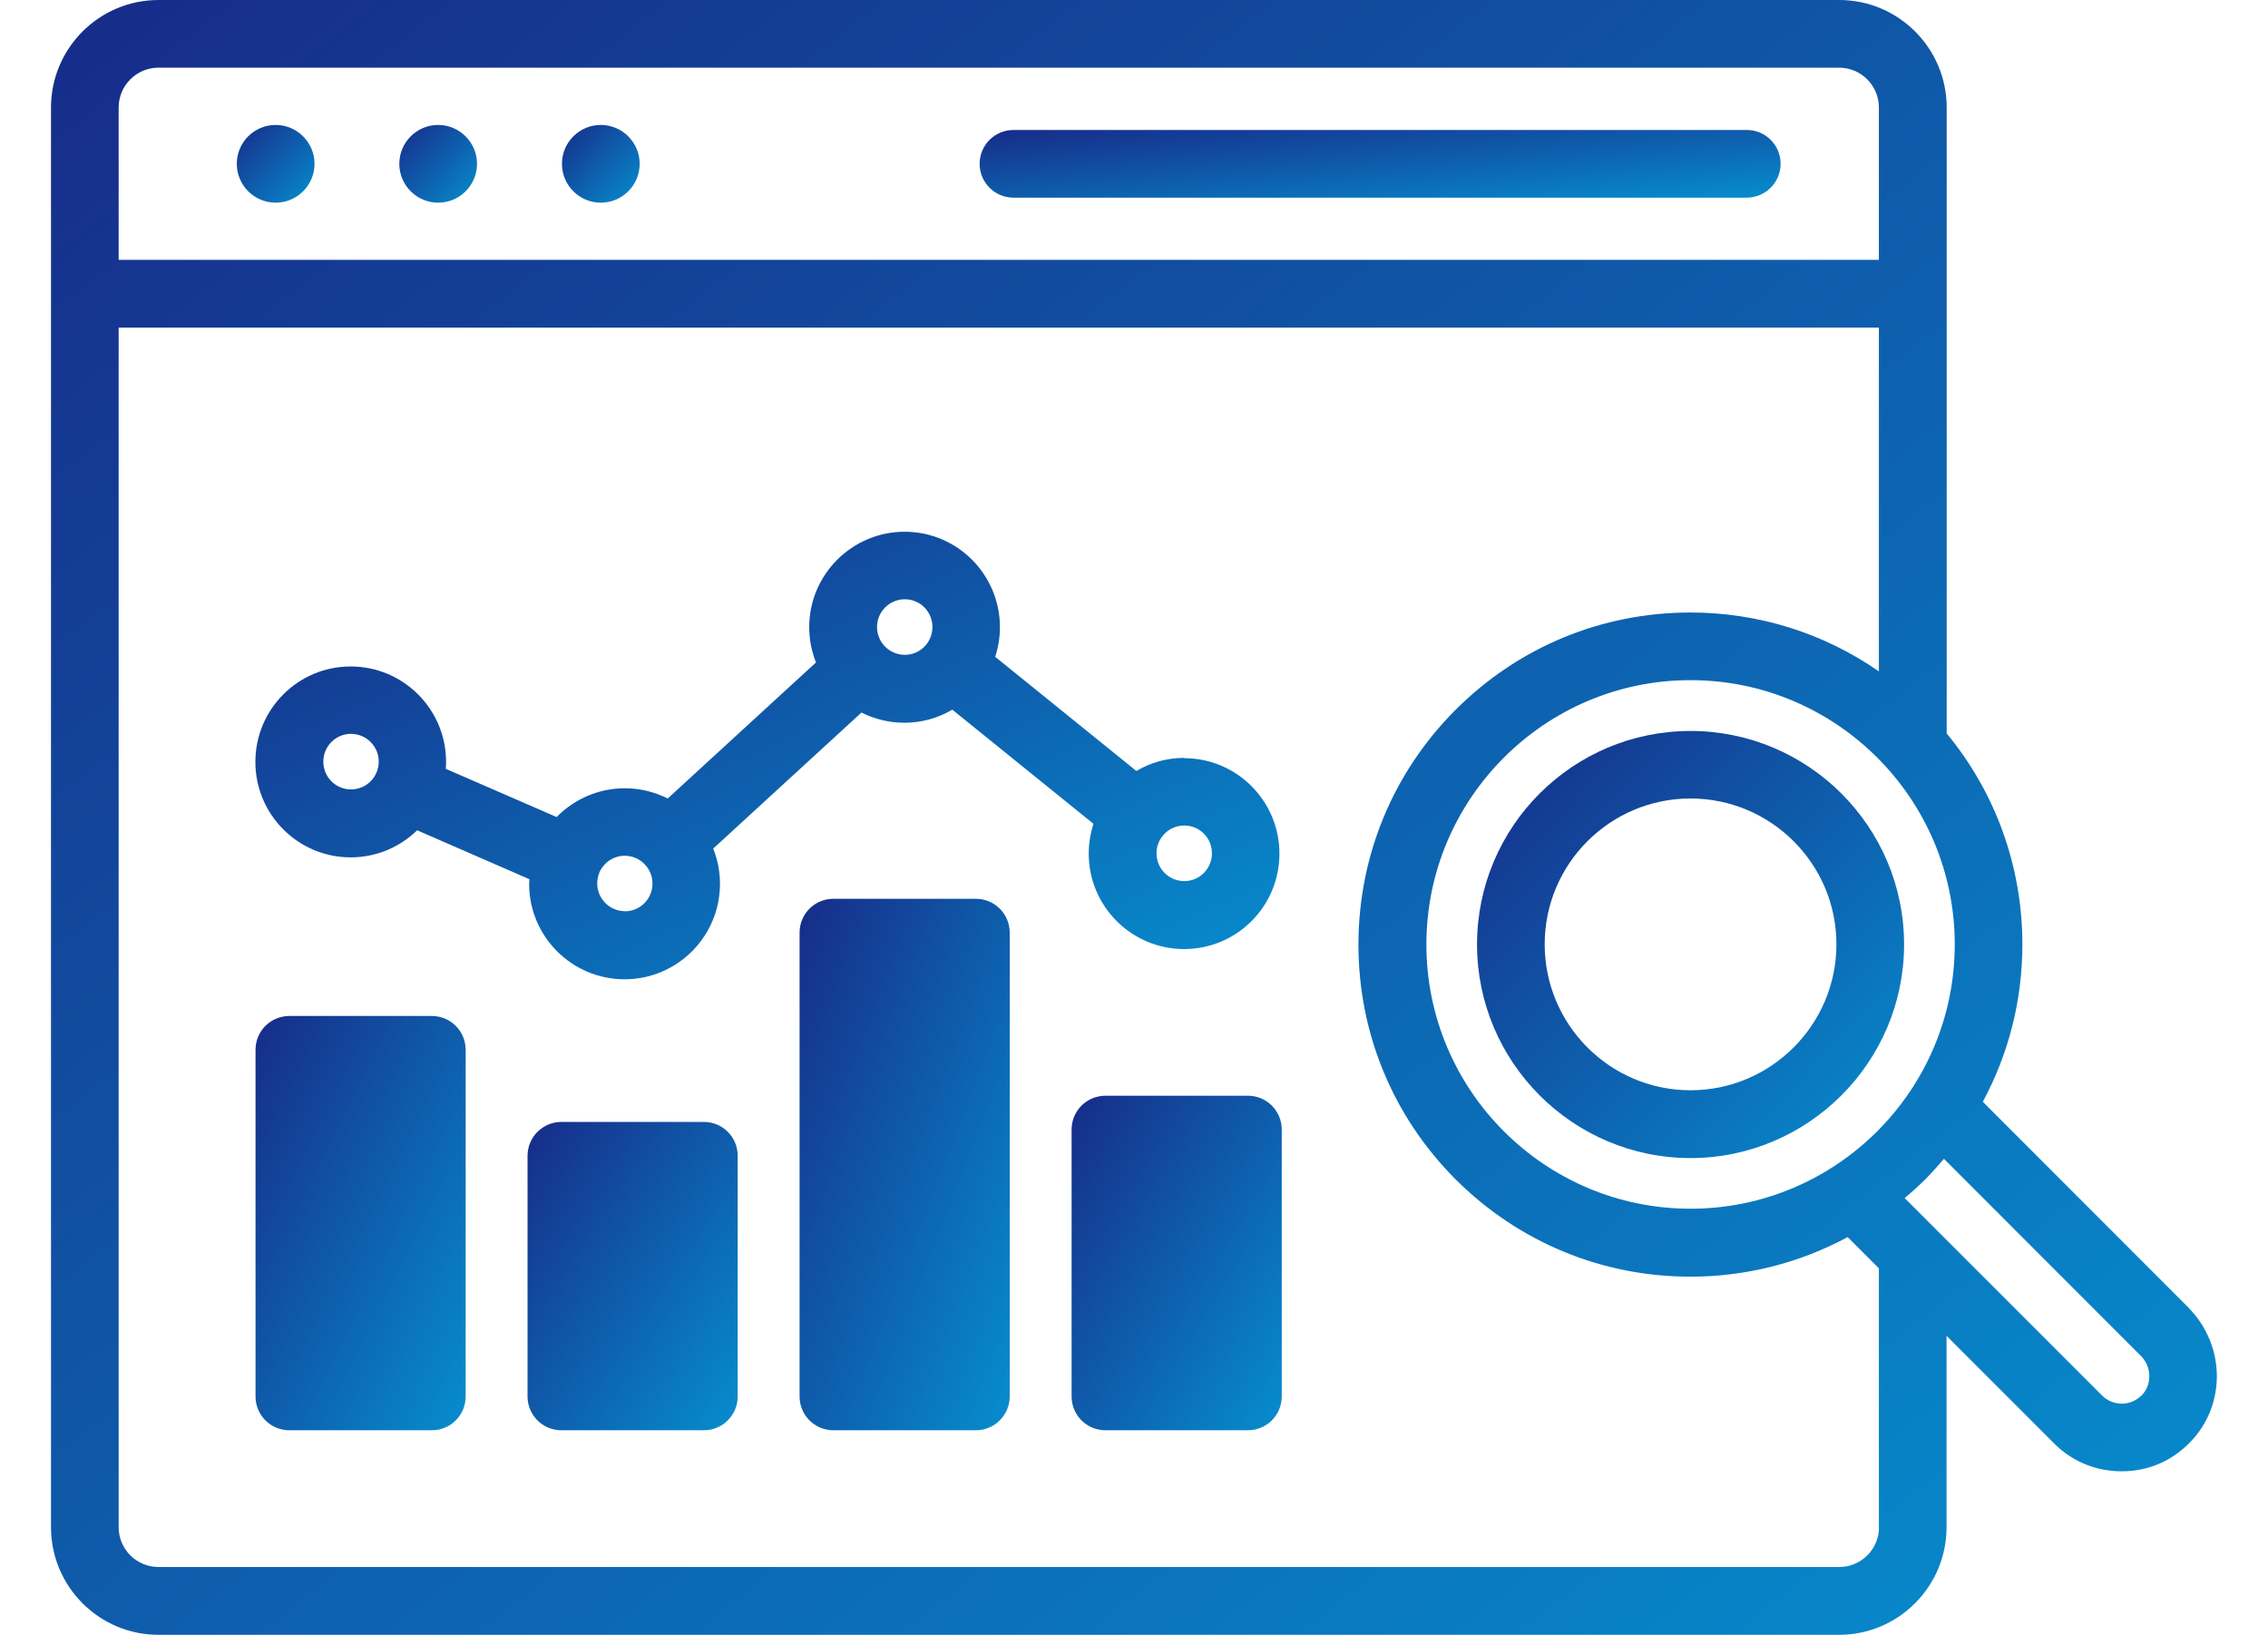
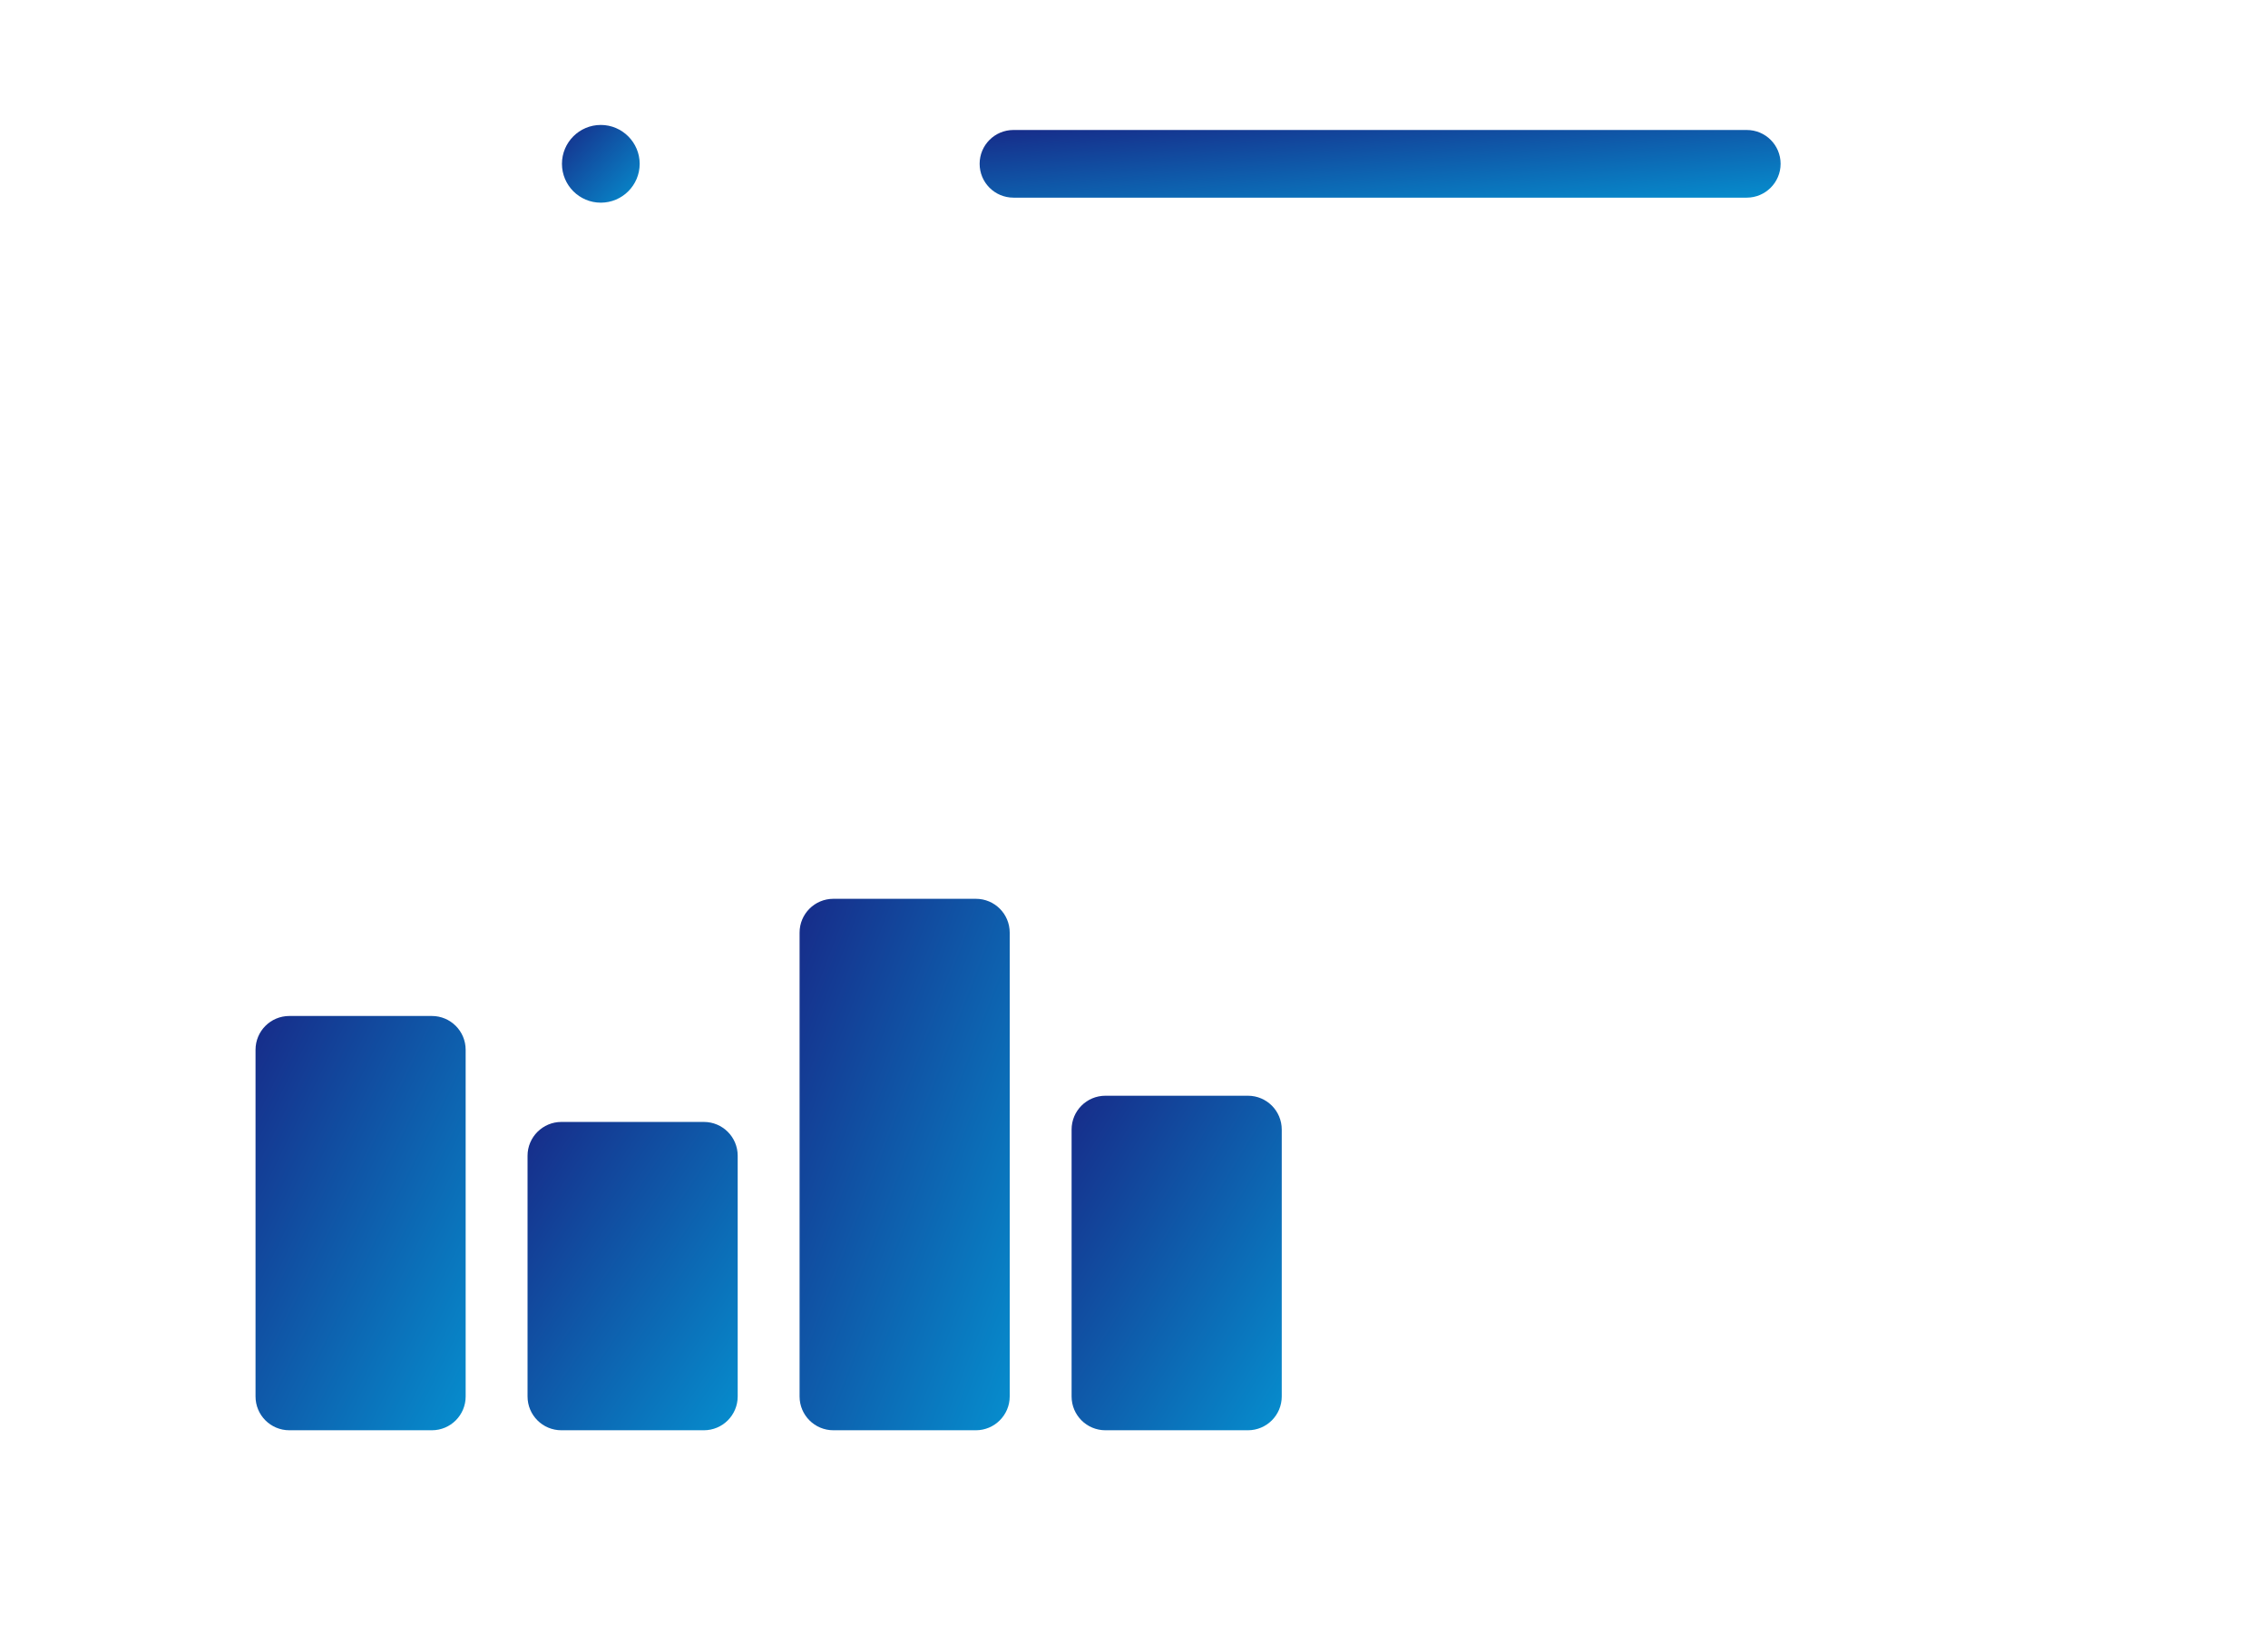
<svg xmlns="http://www.w3.org/2000/svg" width="111" height="80" viewBox="0 0 111 80" fill="none">
  <g clip-path="url(#clip0_2020_114)">
    <path fill-rule="evenodd" clip-rule="evenodd" d="M85.49 9.672H49.601C48.685 9.672 47.945 8.932 47.945 8.016C47.945 7.1 48.685 6.361 49.601 6.361H85.49C86.406 6.361 87.146 7.1 87.146 8.016C87.146 8.932 86.399 9.672 85.49 9.672Z" fill="url(#paint0_linear_2020_114)" />
-     <path fill-rule="evenodd" clip-rule="evenodd" d="M15.394 8.016C15.394 6.974 14.541 6.114 13.492 6.114C12.442 6.114 11.59 6.967 11.59 8.016C11.59 9.066 12.442 9.918 13.492 9.918C14.541 9.918 15.394 9.066 15.394 8.016Z" fill="url(#paint1_linear_2020_114)" />
-     <path fill-rule="evenodd" clip-rule="evenodd" d="M23.347 8.016C23.347 6.974 22.494 6.114 21.445 6.114C20.395 6.114 19.543 6.967 19.543 8.016C19.543 9.066 20.395 9.918 21.445 9.918C22.494 9.918 23.347 9.066 23.347 8.016Z" fill="url(#paint2_linear_2020_114)" />
    <path fill-rule="evenodd" clip-rule="evenodd" d="M31.307 8.016C31.307 6.974 30.454 6.114 29.405 6.114C28.355 6.114 27.503 6.967 27.503 8.016C27.503 9.066 28.355 9.918 29.405 9.918C30.454 9.918 31.307 9.066 31.307 8.016Z" fill="url(#paint3_linear_2020_114)" />
    <path fill-rule="evenodd" clip-rule="evenodd" d="M21.135 69.99H14.161C13.245 69.99 12.506 69.251 12.506 68.335V51.373C12.506 50.457 13.245 49.717 14.161 49.717H21.135C22.051 49.717 22.79 50.457 22.79 51.373V68.335C22.79 69.251 22.051 69.99 21.135 69.99Z" fill="url(#paint4_linear_2020_114)" />
    <path fill-rule="evenodd" clip-rule="evenodd" d="M34.448 69.99H27.475C26.559 69.99 25.819 69.251 25.819 68.335V56.557C25.819 55.642 26.566 54.902 27.475 54.902H34.448C35.364 54.902 36.104 55.642 36.104 56.557V68.335C36.104 69.251 35.364 69.99 34.448 69.99Z" fill="url(#paint5_linear_2020_114)" />
    <path fill-rule="evenodd" clip-rule="evenodd" d="M47.762 69.99H40.788C39.872 69.99 39.133 69.251 39.133 68.335V45.639C39.133 44.723 39.872 43.983 40.788 43.983H47.762C48.678 43.983 49.417 44.723 49.417 45.639V68.335C49.417 69.251 48.67 69.99 47.762 69.99Z" fill="url(#paint6_linear_2020_114)" />
    <path fill-rule="evenodd" clip-rule="evenodd" d="M61.075 69.99H54.102C53.186 69.99 52.446 69.251 52.446 68.335V55.275C52.446 54.359 53.186 53.62 54.102 53.62H61.075C61.991 53.62 62.731 54.359 62.731 55.275V68.335C62.731 69.251 61.991 69.99 61.075 69.99Z" fill="url(#paint7_linear_2020_114)" />
-     <path fill-rule="evenodd" clip-rule="evenodd" d="M57.962 37.087C57.102 37.087 56.306 37.32 55.616 37.728L48.706 32.142C48.854 31.684 48.938 31.198 48.938 30.691C48.938 28.113 46.846 26.021 44.275 26.021C41.704 26.021 39.605 28.113 39.605 30.691C39.605 31.304 39.724 31.882 39.936 32.417L32.68 39.074C32.046 38.757 31.335 38.574 30.581 38.574C29.271 38.574 28.095 39.116 27.242 39.982L21.818 37.623C21.825 37.51 21.832 37.397 21.832 37.285C21.832 34.706 19.74 32.614 17.162 32.614C14.584 32.614 12.499 34.706 12.499 37.285C12.499 39.863 14.591 41.955 17.162 41.955C18.43 41.955 19.578 41.447 20.417 40.63L25.911 43.025C25.911 43.103 25.897 43.173 25.897 43.251C25.897 45.829 27.989 47.921 30.567 47.921C33.145 47.921 35.237 45.829 35.237 43.251C35.237 42.638 35.118 42.06 34.906 41.525L42.162 34.868C42.796 35.185 43.507 35.368 44.261 35.368C45.113 35.368 45.916 35.136 46.607 34.727L53.517 40.313C53.369 40.771 53.284 41.264 53.284 41.772C53.284 44.35 55.377 46.442 57.955 46.442C60.533 46.442 62.618 44.35 62.618 41.772C62.618 39.193 60.526 37.101 57.955 37.101L57.962 37.087ZM17.176 38.63C16.43 38.63 15.824 38.024 15.824 37.27C15.824 36.517 16.43 35.911 17.176 35.911C17.923 35.911 18.536 36.517 18.536 37.27C18.536 38.024 17.93 38.63 17.176 38.63ZM30.588 44.589C29.842 44.589 29.229 43.983 29.229 43.23C29.229 43.039 29.271 42.863 29.334 42.701C29.334 42.701 29.334 42.701 29.334 42.694C29.546 42.215 30.025 41.877 30.574 41.877C31.321 41.877 31.934 42.483 31.934 43.237C31.934 43.99 31.328 44.596 30.574 44.596L30.588 44.589ZM42.923 30.684C42.923 29.938 43.528 29.325 44.282 29.325C45.036 29.325 45.635 29.93 45.635 30.684C45.635 31.438 45.029 32.044 44.282 32.044C43.535 32.044 42.923 31.438 42.923 30.684ZM57.962 43.117C57.208 43.117 56.602 42.511 56.602 41.758C56.602 41.004 57.208 40.398 57.962 40.398C58.715 40.398 59.314 41.004 59.314 41.758C59.314 42.511 58.708 43.117 57.962 43.117Z" fill="url(#paint8_linear_2020_114)" />
-     <path d="M107.115 63.996L97.042 53.916C98.303 51.577 98.979 48.95 98.979 46.216C98.979 42.406 97.669 38.792 95.274 35.89V5.262C95.274 2.36 92.914 0 90.012 0H7.758C4.856 0 2.496 2.36 2.496 5.262V74.731C2.496 77.64 4.856 80 7.758 80H90.005C92.907 80 95.267 77.64 95.267 74.738V65.369L100.529 70.631C101.41 71.519 102.586 71.998 103.833 71.998C105.08 71.998 106.157 71.547 107.024 70.737C107.954 69.871 108.475 68.687 108.496 67.419C108.517 66.144 108.01 64.897 107.108 63.996H107.115ZM95.669 46.216C95.669 53.345 89.871 59.149 82.736 59.149C75.6 59.149 69.81 53.345 69.81 46.216C69.81 39.088 75.607 33.283 82.736 33.283C89.864 33.283 95.669 39.081 95.669 46.216ZM7.758 3.311H90.005C91.083 3.311 91.956 4.184 91.956 5.262V12.715H5.807V5.262C5.807 4.184 6.68 3.311 7.758 3.311ZM91.963 74.731C91.963 75.809 91.09 76.682 90.012 76.682H7.758C6.68 76.682 5.807 75.809 5.807 74.731V16.032H91.956V32.854C89.266 30.987 86.075 29.973 82.729 29.973C78.389 29.973 74.311 31.663 71.24 34.734C68.175 37.799 66.485 41.884 66.485 46.224C66.485 50.563 68.175 54.641 71.24 57.712C74.311 60.777 78.389 62.474 82.729 62.474C85.462 62.474 88.089 61.798 90.428 60.537L91.956 62.066V74.745L91.963 74.731ZM104.77 68.321C104.516 68.56 104.192 68.687 103.84 68.687C103.488 68.687 103.135 68.546 102.882 68.293L94.795 60.206C94.795 60.206 94.788 60.199 94.781 60.192L93.217 58.628C93.562 58.339 93.9 58.036 94.225 57.712C94.549 57.388 94.844 57.05 95.14 56.705L104.777 66.349C105.051 66.623 105.199 66.99 105.192 67.37C105.185 67.743 105.037 68.081 104.77 68.328V68.321Z" fill="url(#paint9_linear_2020_114)" />
-     <path d="M82.736 35.77C76.973 35.77 72.289 40.454 72.289 46.216C72.289 51.978 76.98 56.67 82.736 56.67C88.49 56.67 93.189 51.978 93.189 46.216C93.189 40.454 88.498 35.77 82.736 35.77ZM82.736 53.352C78.798 53.352 75.6 50.147 75.6 46.209C75.6 42.272 78.798 39.074 82.736 39.074C86.673 39.074 89.878 42.272 89.878 46.209C89.878 50.147 86.673 53.352 82.736 53.352Z" fill="url(#paint10_linear_2020_114)" />
  </g>
  <defs>
    <linearGradient id="paint0_linear_2020_114" x1="44.006" y1="6.616" x2="44.595" y2="13.391" gradientUnits="userSpaceOnUse">
      <stop stop-color="#172A88" />
      <stop offset="1" stop-color="#068ECE" />
    </linearGradient>
    <linearGradient id="paint1_linear_2020_114" x1="11.208" y1="6.408" x2="15.127" y2="10.211" gradientUnits="userSpaceOnUse">
      <stop stop-color="#172A88" />
      <stop offset="1" stop-color="#068ECE" />
    </linearGradient>
    <linearGradient id="paint2_linear_2020_114" x1="19.161" y1="6.408" x2="23.08" y2="10.211" gradientUnits="userSpaceOnUse">
      <stop stop-color="#172A88" />
      <stop offset="1" stop-color="#068ECE" />
    </linearGradient>
    <linearGradient id="paint3_linear_2020_114" x1="27.121" y1="6.408" x2="31.04" y2="10.211" gradientUnits="userSpaceOnUse">
      <stop stop-color="#172A88" />
      <stop offset="1" stop-color="#068ECE" />
    </linearGradient>
    <linearGradient id="paint4_linear_2020_114" x1="11.472" y1="51.28" x2="28.036" y2="59.434" gradientUnits="userSpaceOnUse">
      <stop stop-color="#172A88" />
      <stop offset="1" stop-color="#068ECE" />
    </linearGradient>
    <linearGradient id="paint5_linear_2020_114" x1="24.786" y1="56.065" x2="39.1" y2="65.534" gradientUnits="userSpaceOnUse">
      <stop stop-color="#172A88" />
      <stop offset="1" stop-color="#068ECE" />
    </linearGradient>
    <linearGradient id="paint6_linear_2020_114" x1="38.099" y1="45.989" x2="56.035" y2="52.872" gradientUnits="userSpaceOnUse">
      <stop stop-color="#172A88" />
      <stop offset="1" stop-color="#068ECE" />
    </linearGradient>
    <linearGradient id="paint7_linear_2020_114" x1="51.413" y1="54.882" x2="66.415" y2="64.028" gradientUnits="userSpaceOnUse">
      <stop stop-color="#172A88" />
      <stop offset="1" stop-color="#068ECE" />
    </linearGradient>
    <linearGradient id="paint8_linear_2020_114" x1="7.462" y1="27.709" x2="24.367" y2="65.252" gradientUnits="userSpaceOnUse">
      <stop stop-color="#172A88" />
      <stop offset="1" stop-color="#068ECE" />
    </linearGradient>
    <linearGradient id="paint9_linear_2020_114" x1="-8.157" y1="6.168" x2="71.777" y2="108.949" gradientUnits="userSpaceOnUse">
      <stop stop-color="#172A88" />
      <stop offset="1" stop-color="#068ECE" />
    </linearGradient>
    <linearGradient id="paint10_linear_2020_114" x1="70.189" y1="37.381" x2="91.725" y2="58.281" gradientUnits="userSpaceOnUse">
      <stop stop-color="#172A88" />
      <stop offset="1" stop-color="#068ECE" />
    </linearGradient>
    <clipPath id="clip0_2020_114">
      <rect width="106.021" height="80" fill="white" transform="translate(2.489)" />
    </clipPath>
  </defs>
</svg>